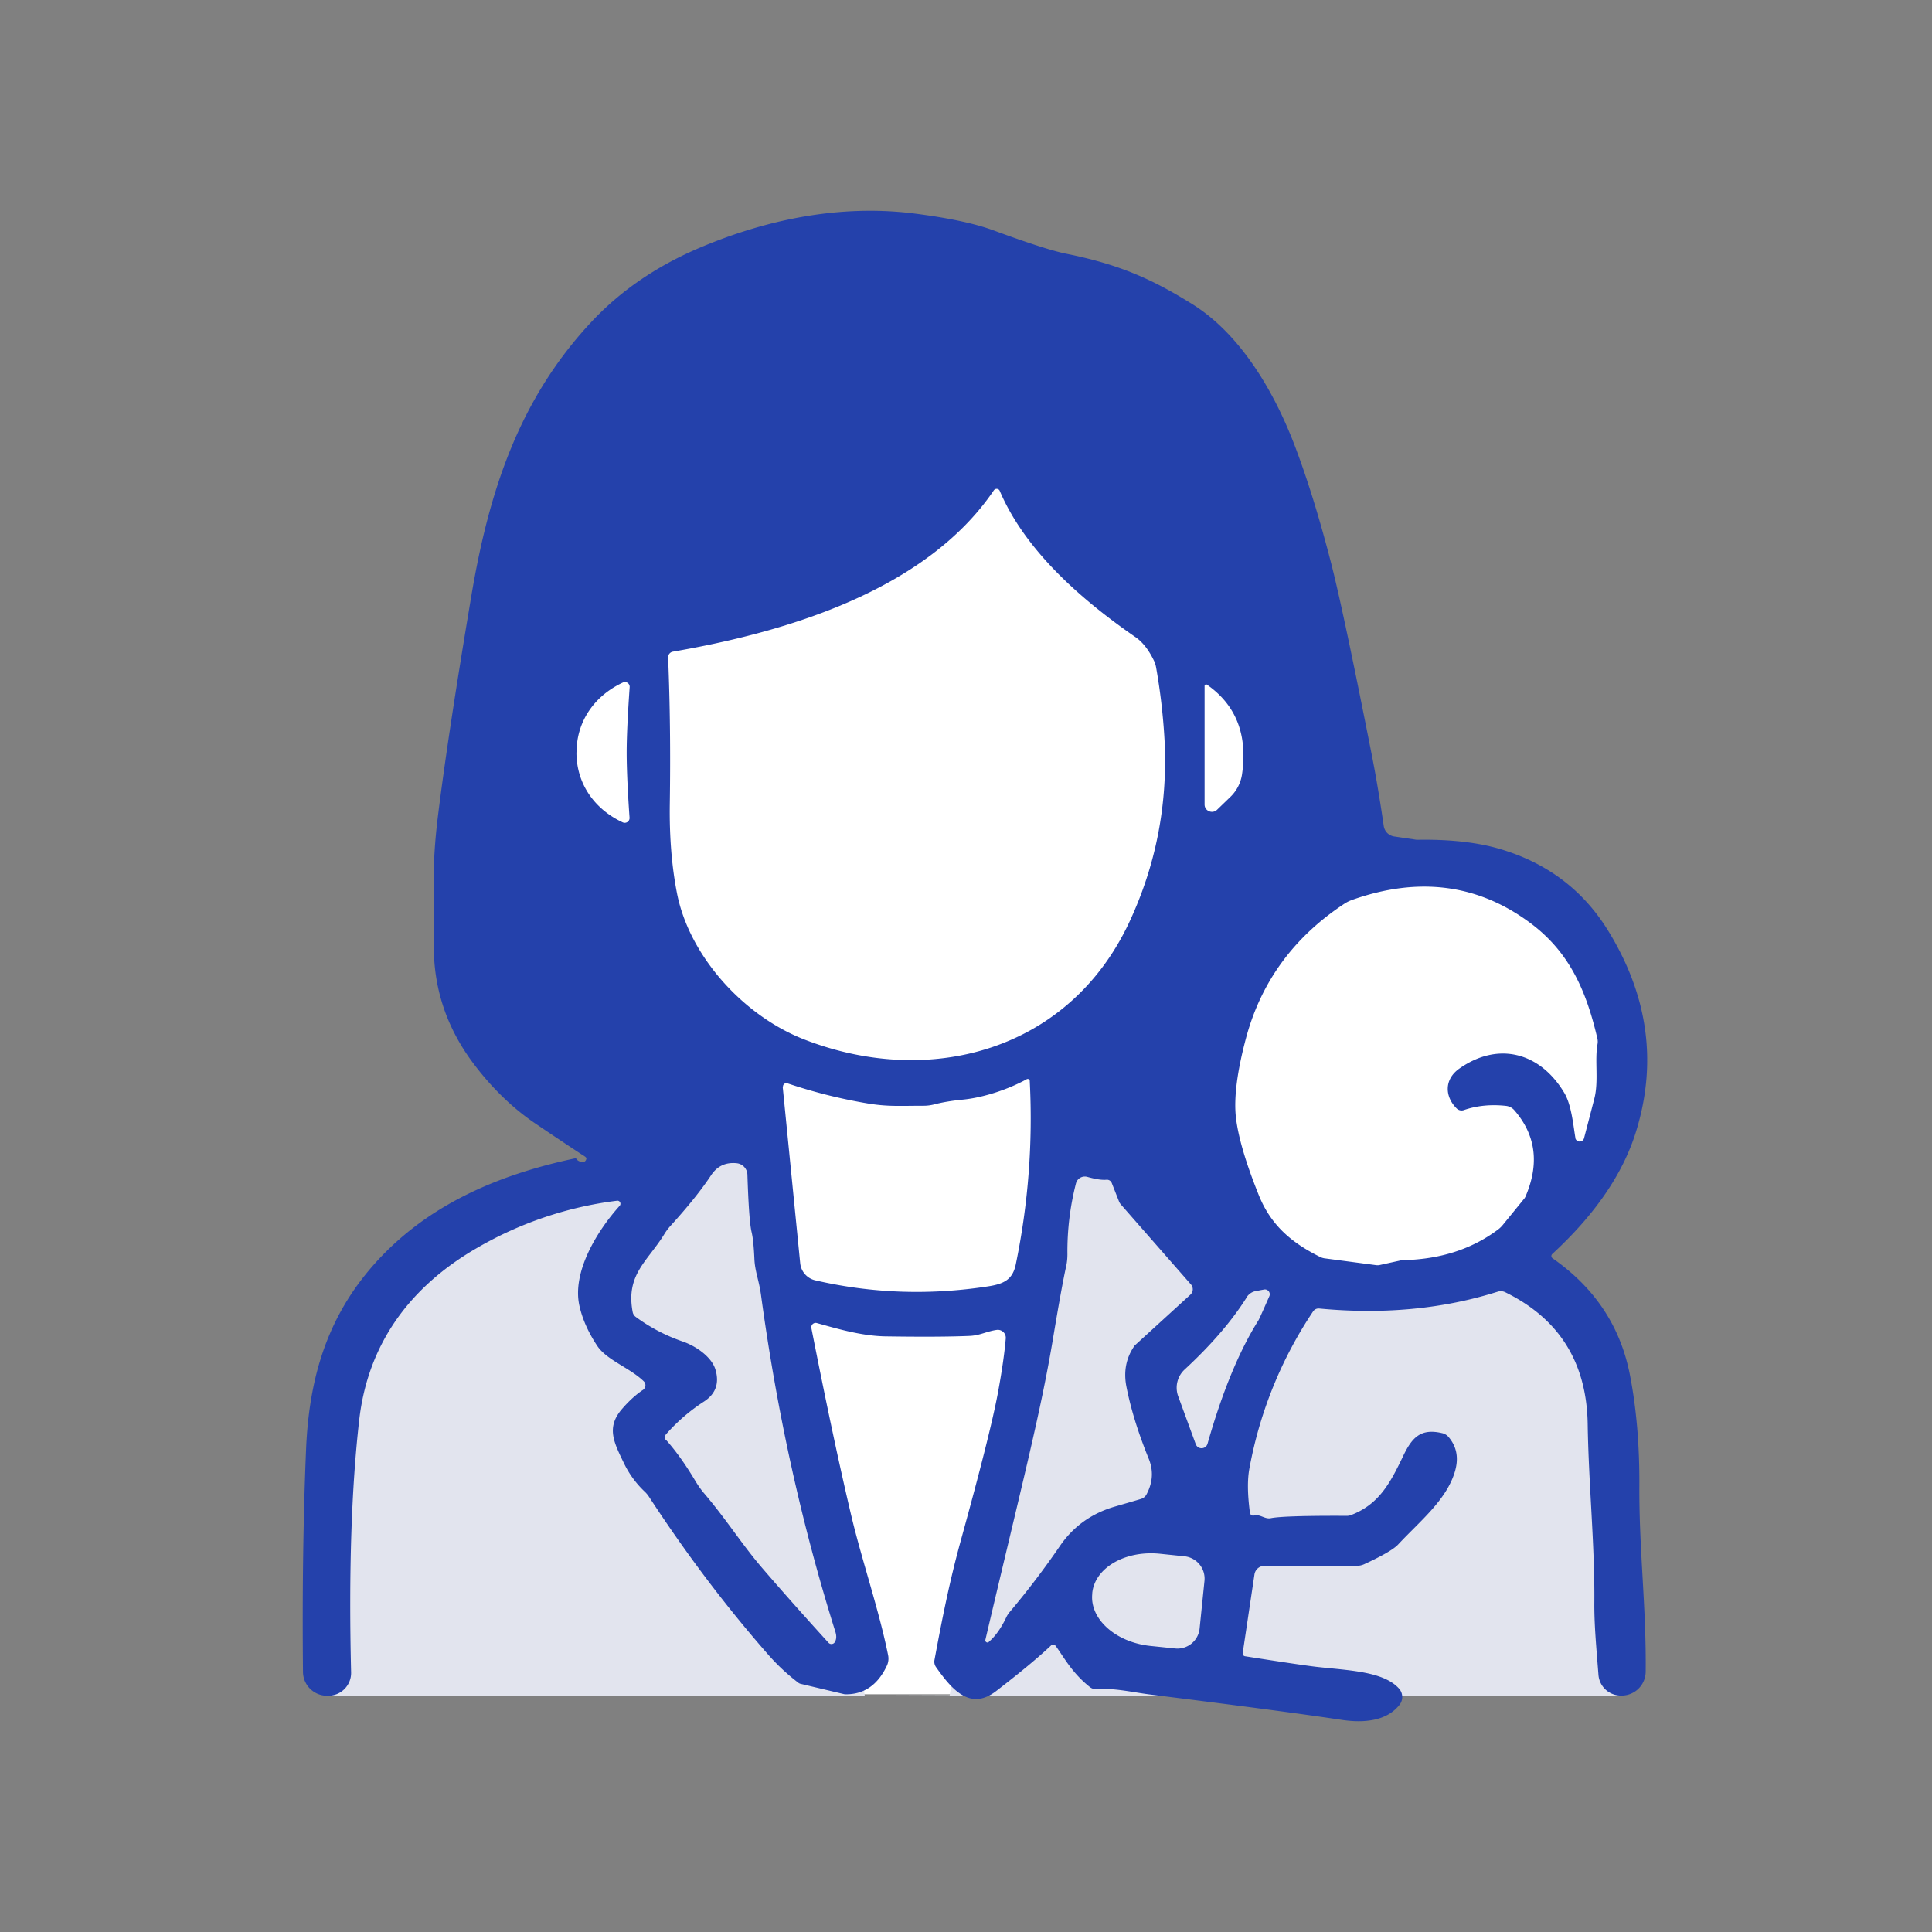
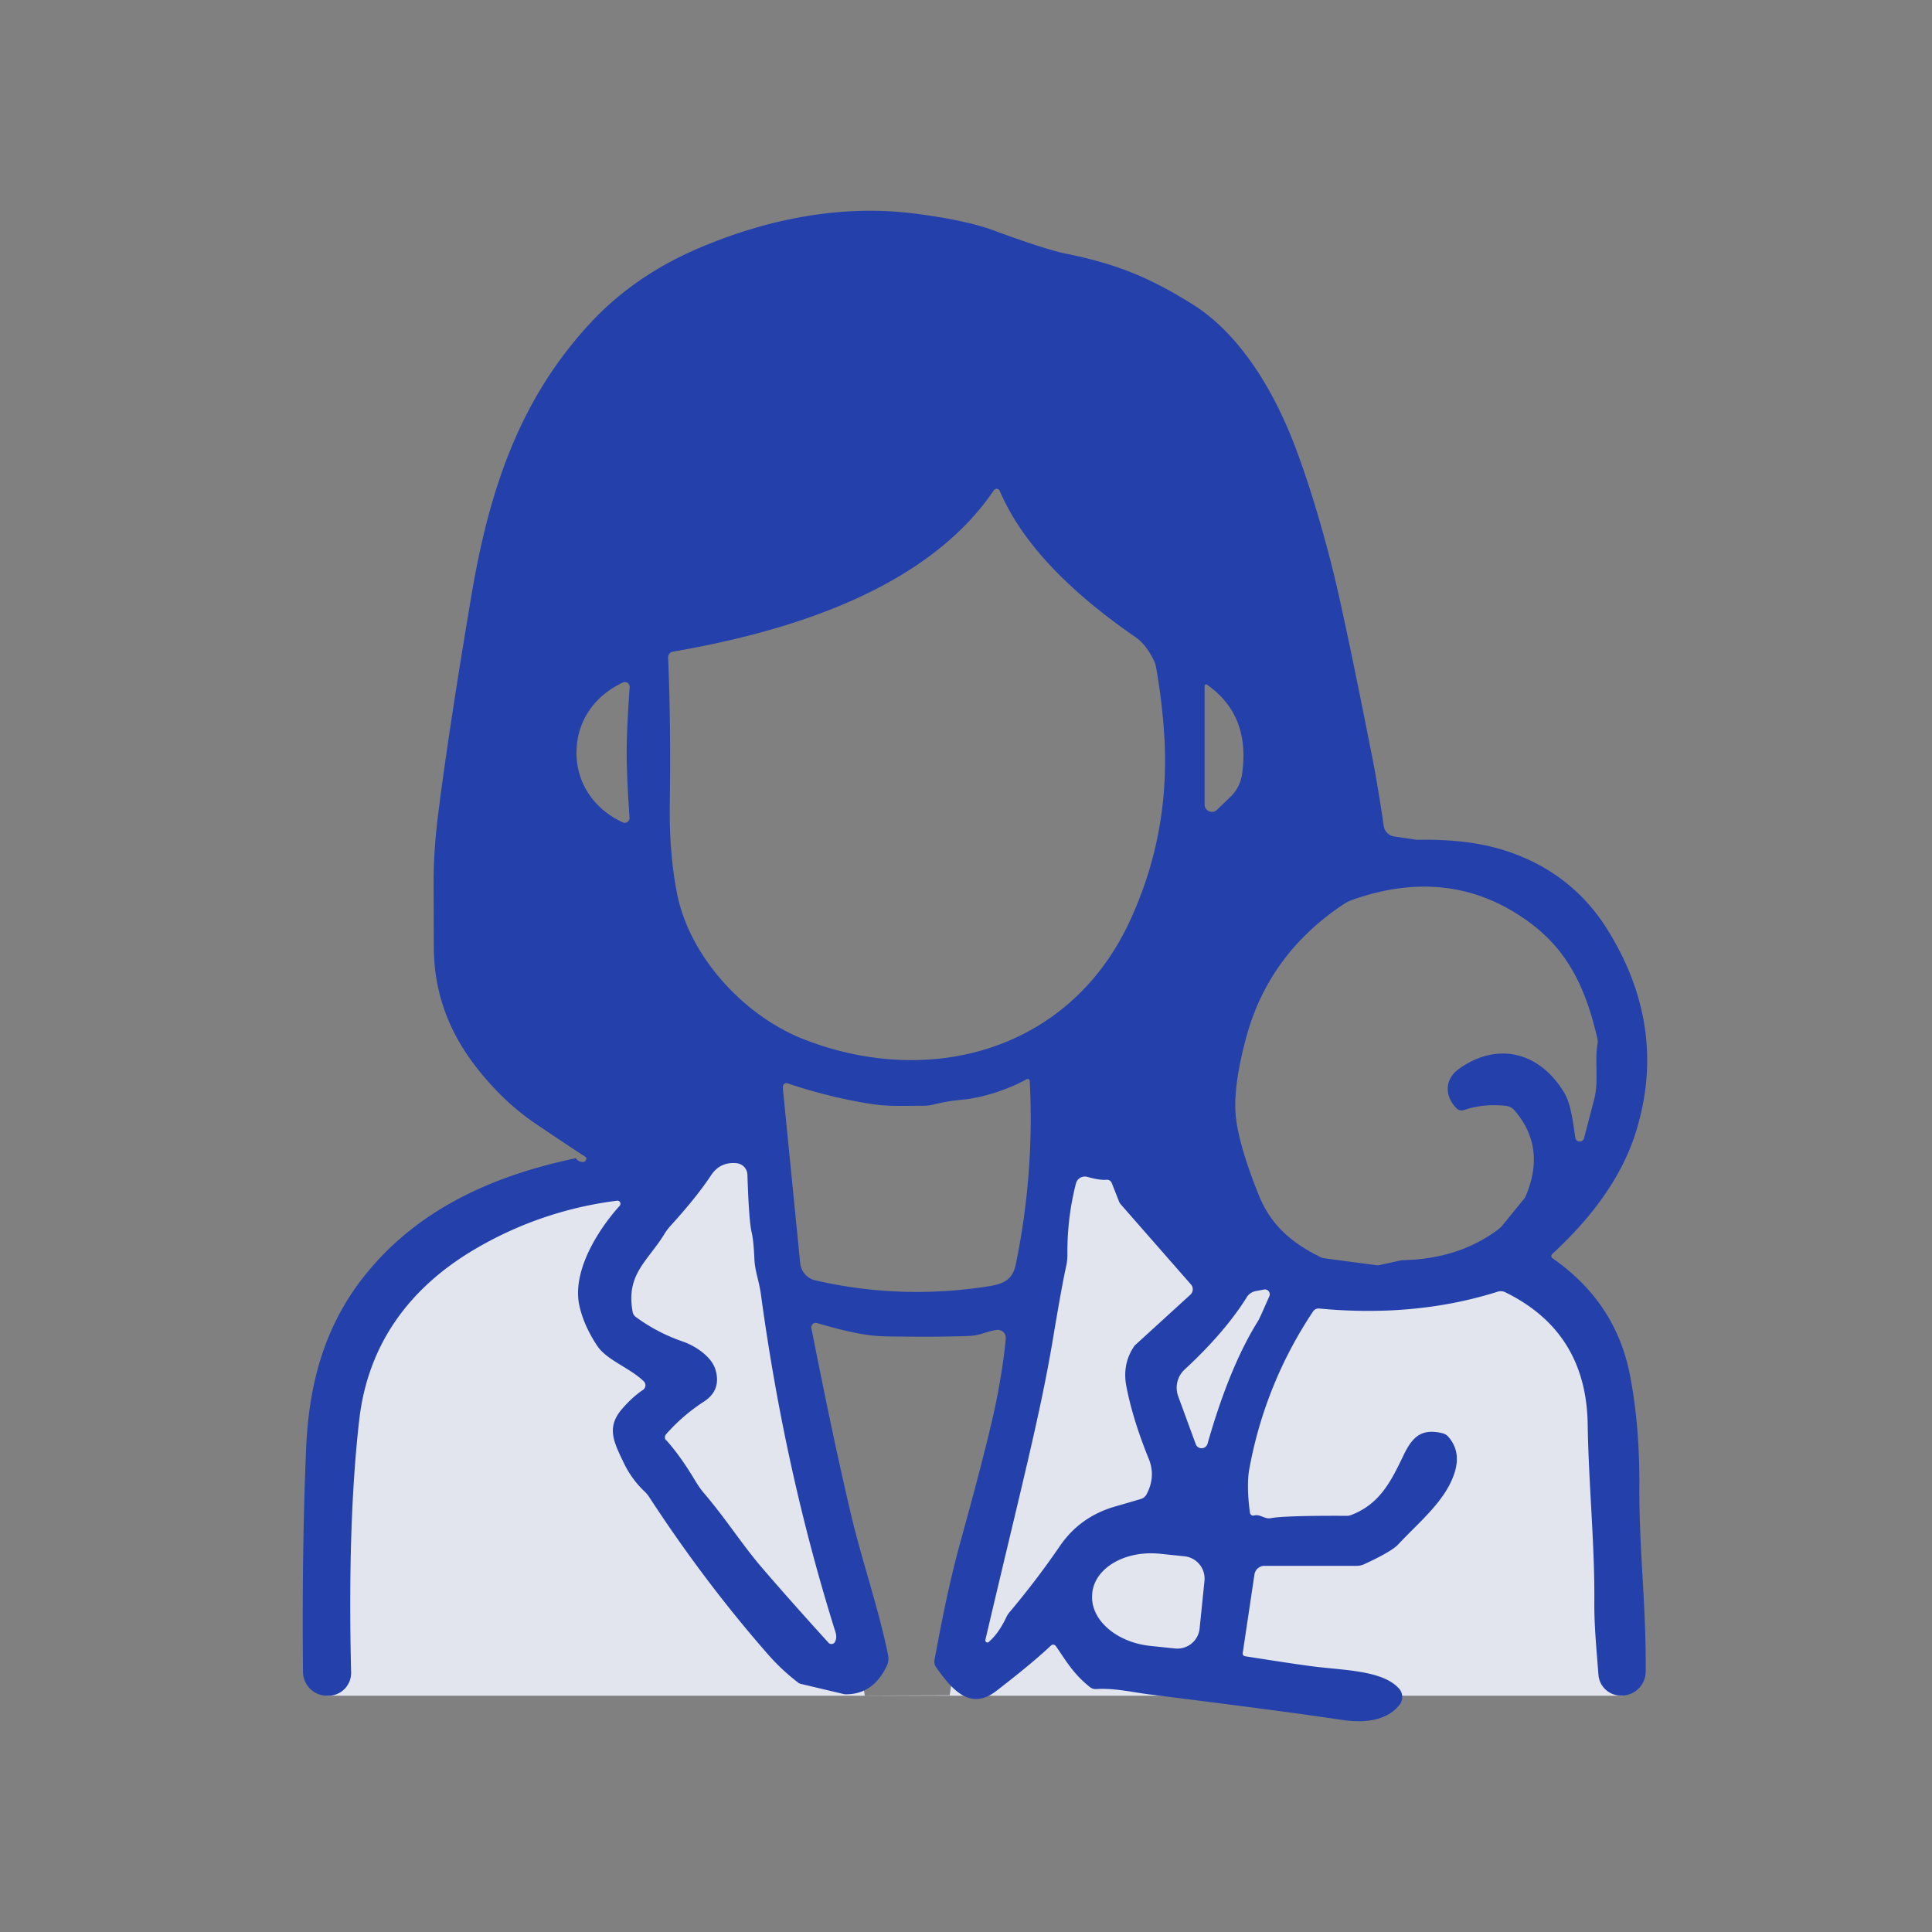
<svg xmlns="http://www.w3.org/2000/svg" width="110" height="110" fill="none">
  <rect width="100%" height="100%" fill="#808080" stroke="none" />
  <g clip-path="url(#a)">
-     <path d="M49.373 20.98s-20.506 4.56-19.59 16.18c0 0 2.506 21.648 7.291 24.156L41.86 72.48l3.188 15.952 3.075 8.033h6.774l7.14-21.472s20.967 2.425 22.318.5c1.35-1.927 4.766-6.02 5.265-7.522.499-1.503 3.011-5.015 2.506-7.774 0 0-.499-7.522-3.011-8.526 0 0-6.768-4.515-11.03-3.511-4.261 1.004-1.256.253-1.256.253L74.07 38.63l-5.265-14.796s-7.52-5.267-8.277-5.766c-.757-.499-11.155 2.924-11.155 2.924v-.012Z" fill="#fff" />
    <path d="m35.68 66.474-8.416 3.404-6.635 5.993-1.78 7.938-.26 12.738h73.79V83.645l-2.462-8.26-3.239-2.431-10.682.486-7.771-1.945-3.239-4.048-3.56-2.59-2.59 7.774s-1.495 8.482-3.118 13.18l-.991 6.574-.657 4.137-4.836.019-.757-5.608s-2.589-11.658-2.917-14.254c-.328-2.595-1.136-8.096-1.136-8.096l-1.617-3.726-7.12 1.617h-.007Z" fill="#E2E4EE" />
    <path d="M32.788 65.932c.05.114.151.19.315.22.158.032.253-.03.285-.189.012-.044-.064-.113-.221-.202a217.55 217.55 0 0 1-2.677-1.787c-1.3-.878-2.469-2.014-3.51-3.391-1.516-2.008-2.273-4.225-2.28-6.644-.006-2.431-.012-3.675-.012-3.738 0-1.118.076-2.362.246-3.733.391-3.163 1.03-7.35 1.907-12.567 1.016-6.03 2.752-11.203 6.818-15.56 1.629-1.743 3.636-3.133 6.023-4.168 3.889-1.674 8.125-2.545 12.336-2.021 1.938.246 3.453.562 4.552.966 1.957.72 3.327 1.162 4.122 1.326 3.024.606 4.906 1.446 7.204 2.88 2.759 1.724 4.684 5.027 5.858 8.146.714 1.895 1.39 4.086 2.033 6.587.467 1.813 1.257 5.539 2.368 11.184.195 1.01.41 2.274.631 3.79a.702.702 0 0 0 .587.593l1.282.19h.025c1.894-.032 3.498.151 4.804.549 2.652.802 4.685 2.356 6.093 4.654 2.279 3.714 2.79 7.54 1.547 11.488-.752 2.374-2.33 4.666-4.742 6.89a.157.157 0 0 0 .013.246c2.393 1.667 3.857 3.865 4.4 6.612.373 1.9.556 4.016.543 6.347-.019 3.662.398 6.877.36 10.584a1.369 1.369 0 0 1-1.275 1.351h-.05a1.277 1.277 0 0 1-1.364-1.18c-.127-1.636-.247-2.88-.234-4.169.025-3.271-.328-6.713-.379-10.104-.057-3.499-1.616-6-4.697-7.509a.578.578 0 0 0-.423-.031c-3.112.985-6.502 1.307-10.164.96a.377.377 0 0 0-.354.17 23.763 23.763 0 0 0-3.617 8.91c-.127.651-.114 1.504.025 2.546.013.113.126.19.234.158.347-.095.606.227.966.151.467-.094 1.906-.145 4.311-.132a.648.648 0 0 0 .247-.045c1.59-.606 2.235-1.837 2.942-3.309.517-1.099 1.01-1.648 2.254-1.351a.666.666 0 0 1 .353.215c.474.555.594 1.218.354 2.001-.493 1.61-1.983 2.792-3.226 4.124-.247.265-.897.644-1.939 1.124a1.05 1.05 0 0 1-.416.089h-5.26a.575.575 0 0 0-.561.48l-.67 4.483a.159.159 0 0 0 .133.184c2.002.315 3.353.517 4.04.6 1.819.208 3.84.246 4.73 1.244a.72.72 0 0 1 .03.915c-.738.941-2.038 1.049-3.288.865-2.305-.347-5.947-.827-10.916-1.446-1.048-.132-1.97-.372-3.08-.31a.502.502 0 0 1-.342-.107c-1.01-.795-1.477-1.686-1.95-2.342-.07-.095-.196-.108-.278-.026-.707.67-1.749 1.535-3.119 2.59-1.49 1.149-2.538-.114-3.422-1.365a.532.532 0 0 1-.088-.404c.435-2.343.858-4.483 1.509-6.839 1.086-3.934 1.786-6.7 2.09-8.304.24-1.282.39-2.337.46-3.164a.454.454 0 0 0-.517-.487c-.556.076-.947.316-1.535.341-1.142.05-2.746.057-4.817.026-1.382-.026-2.815-.461-3.889-.758a.249.249 0 0 0-.309.29c.865 4.39 1.629 7.97 2.292 10.761.593 2.482 1.572 5.337 2.077 7.863a.957.957 0 0 1-.07.593c-.517 1.1-1.306 1.642-2.36 1.63a.48.48 0 0 1-.095-.013l-2.45-.581a.343.343 0 0 1-.145-.07 11.622 11.622 0 0 1-1.654-1.534c-2.437-2.772-4.716-5.791-6.85-9.062a1.65 1.65 0 0 0-.234-.278 5.489 5.489 0 0 1-1.161-1.573c-.594-1.231-1.048-2.071-.133-3.132.398-.461.802-.827 1.193-1.086a.317.317 0 0 0 .044-.493c-.795-.77-2.102-1.2-2.645-2.014-.505-.758-.846-1.522-1.016-2.28-.436-1.939 1.029-4.3 2.291-5.696.108-.12.007-.316-.151-.29a21.026 21.026 0 0 0-7.961 2.683c-3.845 2.217-6.225 5.482-6.717 9.808-.442 3.87-.6 8.658-.461 14.36a1.299 1.299 0 0 1-1.32 1.333h-.07a1.37 1.37 0 0 1-1.35-1.358c-.044-4.528.012-8.76.176-12.674.158-3.752 1.049-7.162 3.567-10.174 3.03-3.625 7.242-5.444 11.813-6.404m23.775-38.017c-3.901 5.747-11.913 8.083-18.27 9.182a.328.328 0 0 0-.272.335c.108 2.62.14 5.406.095 8.361-.025 1.857.114 3.55.41 5.059.701 3.58 3.788 6.984 7.26 8.33 7.198 2.79 15.07.6 18.48-6.657 1.527-3.259 2.203-6.713 2.02-10.376a34.912 34.912 0 0 0-.486-4.18 1.603 1.603 0 0 0-.089-.297c-.303-.65-.669-1.124-1.098-1.415-3.024-2.09-6.25-4.888-7.709-8.31-.056-.146-.259-.159-.34-.032ZM32.82 42.837c0 1.787 1.023 3.234 2.633 3.985a.275.275 0 0 0 .391-.259c-.113-1.617-.164-2.86-.164-3.72 0-.858.057-2.102.17-3.72a.27.27 0 0 0-.384-.264c-1.61.751-2.64 2.197-2.64 3.978m35.898-3.852c-.057-.044-.14 0-.14.07v6.75c0 .373.45.556.714.297l.777-.751c.34-.335.562-.77.638-1.244.334-2.255-.329-3.96-1.99-5.122ZM89.69 64.782c.05.272.43.285.499.02.24-.916.436-1.668.587-2.255.253-.985.013-2.166.177-3.082a.822.822 0 0 0-.013-.373c-.618-2.633-1.547-4.843-3.781-6.517-2.98-2.235-6.383-2.684-10.19-1.332a2.099 2.099 0 0 0-.43.215c-2.866 1.888-4.734 4.439-5.593 7.635-.511 1.913-.707 3.435-.574 4.559.132 1.105.562 2.564 1.294 4.383.7 1.755 1.919 2.753 3.535 3.549a.935.935 0 0 0 .19.057l2.954.391a.584.584 0 0 0 .234-.012l1.149-.253a.574.574 0 0 1 .145-.019c2.109-.044 3.914-.619 5.41-1.737.102-.075.196-.164.272-.258l1.25-1.535s.025-.044.038-.063c.814-1.87.612-3.518-.619-4.939a.734.734 0 0 0-.48-.252c-.864-.095-1.666-.013-2.399.24a.397.397 0 0 1-.404-.089c-.675-.663-.738-1.648.145-2.273 2.223-1.566 4.61-.922 5.986 1.395.41.695.51 1.889.624 2.545m-45.133-2.91.997 10.053c.05.474.392.865.859.972 3.226.746 6.509.86 9.855.341.884-.138 1.383-.385 1.56-1.25a41 41 0 0 0 .795-10.445c0-.089-.095-.14-.177-.095-1.042.575-2.456 1.048-3.655 1.162-.587.057-1.13.145-1.616.272-.196.05-.392.075-.594.075-1.401 0-2.077.063-3.295-.151a29.783 29.783 0 0 1-4.451-1.124.194.194 0 0 0-.26.208m-6.647 20.108c.575.644 1.13 1.433 1.692 2.38.133.215.278.424.442.62 1.294 1.515 2.146 2.898 3.32 4.268 1.005 1.169 2.26 2.59 3.782 4.263a.225.225 0 0 0 .36-.031c.095-.158.107-.348.038-.575-1.92-6.113-3.333-12.517-4.242-19.21-.114-.822-.341-1.32-.373-2.022-.032-.732-.088-1.244-.158-1.534-.107-.442-.183-1.535-.24-3.272a.68.68 0 0 0-.612-.656c-.631-.064-1.117.17-1.458.688-.543.821-1.307 1.775-2.305 2.873a3.04 3.04 0 0 0-.347.461c-.947 1.554-2.216 2.3-1.812 4.446a.445.445 0 0 0 .17.278 9.93 9.93 0 0 0 2.671 1.402c.808.278 1.673.91 1.875 1.61.227.765.013 1.37-.637 1.8a10.408 10.408 0 0 0-2.179 1.876.26.26 0 0 0 0 .34m18.372 11.482c.366-.31.694-.764.985-1.37.057-.127.132-.247.227-.354a47.027 47.027 0 0 0 2.829-3.72c.763-1.124 1.818-1.882 3.156-2.267.94-.272 1.433-.417 1.49-.436a.532.532 0 0 0 .297-.252c.36-.676.404-1.352.126-2.034-.6-1.471-1.023-2.842-1.269-4.098-.17-.865-.019-1.642.455-2.324 0-.007.012-.013.019-.025l3.169-2.893a.416.416 0 0 0 .031-.58l-3.99-4.554a.583.583 0 0 1-.113-.19L63.3 67.36a.294.294 0 0 0-.297-.19c-.259.026-.619-.031-1.099-.164a.522.522 0 0 0-.644.373 15.623 15.623 0 0 0-.486 4.035 3.3 3.3 0 0 1-.056.613c-.19.846-.436 2.223-.752 4.111-.72 4.339-1.767 8.31-3.863 17.228-.026.114.107.196.195.126m14.685-19.627c-.84 1.338-2.02 2.709-3.53 4.105a1.414 1.414 0 0 0-.372 1.528l.998 2.722c.12.328.58.31.675-.026.84-2.955 1.812-5.298 2.898-7.022.032-.05.24-.505.619-1.37a.275.275 0 0 0-.31-.38l-.473.089a.783.783 0 0 0-.511.354M68.3 92.727l.278-2.722a1.278 1.278 0 0 0-1.13-1.395l-1.408-.146c-1.976-.202-3.7.796-3.851 2.23v.05c-.152 1.434 1.332 2.76 3.308 2.968l1.408.145a1.27 1.27 0 0 0 1.395-1.13Z" fill="#2441AB" />
  </g>
  <defs>
    <clipPath id="a">
      <path fill="#fff" transform="translate(17.22 12)" d="M0 0h76.561v86H0z" />
    </clipPath>
  </defs>
</svg>